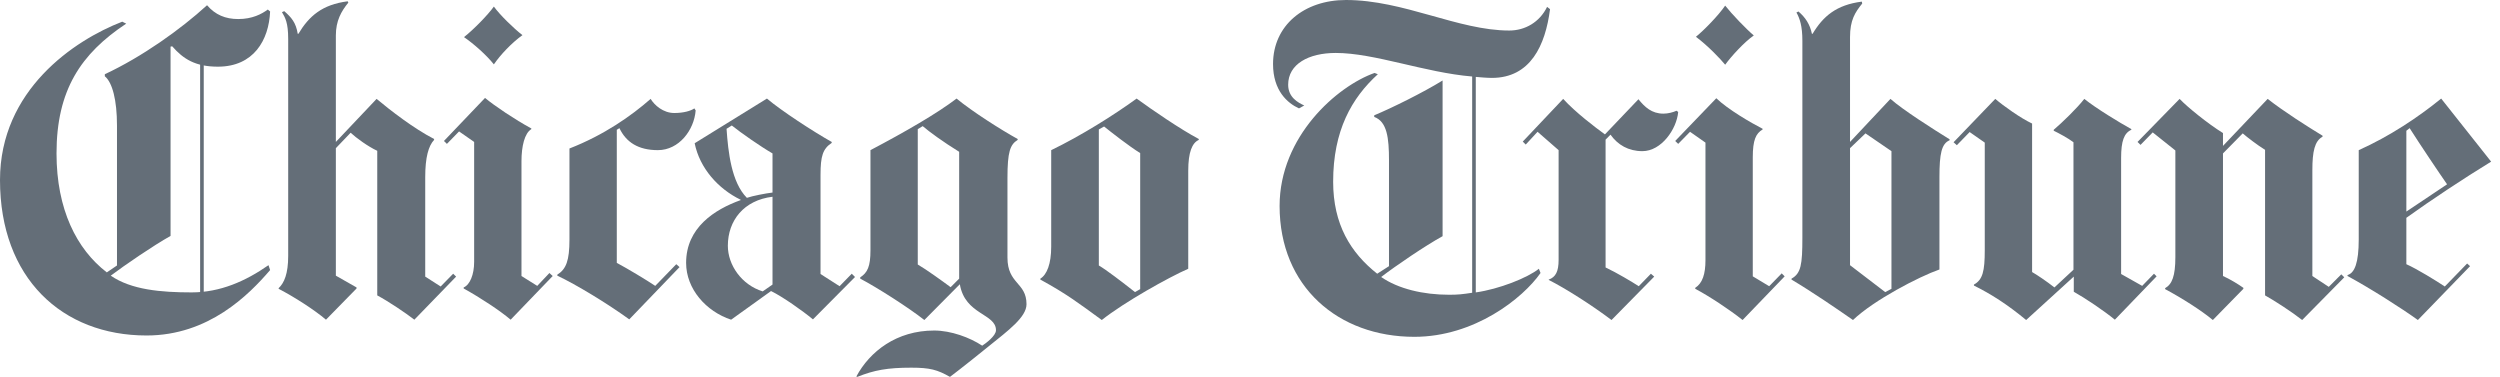
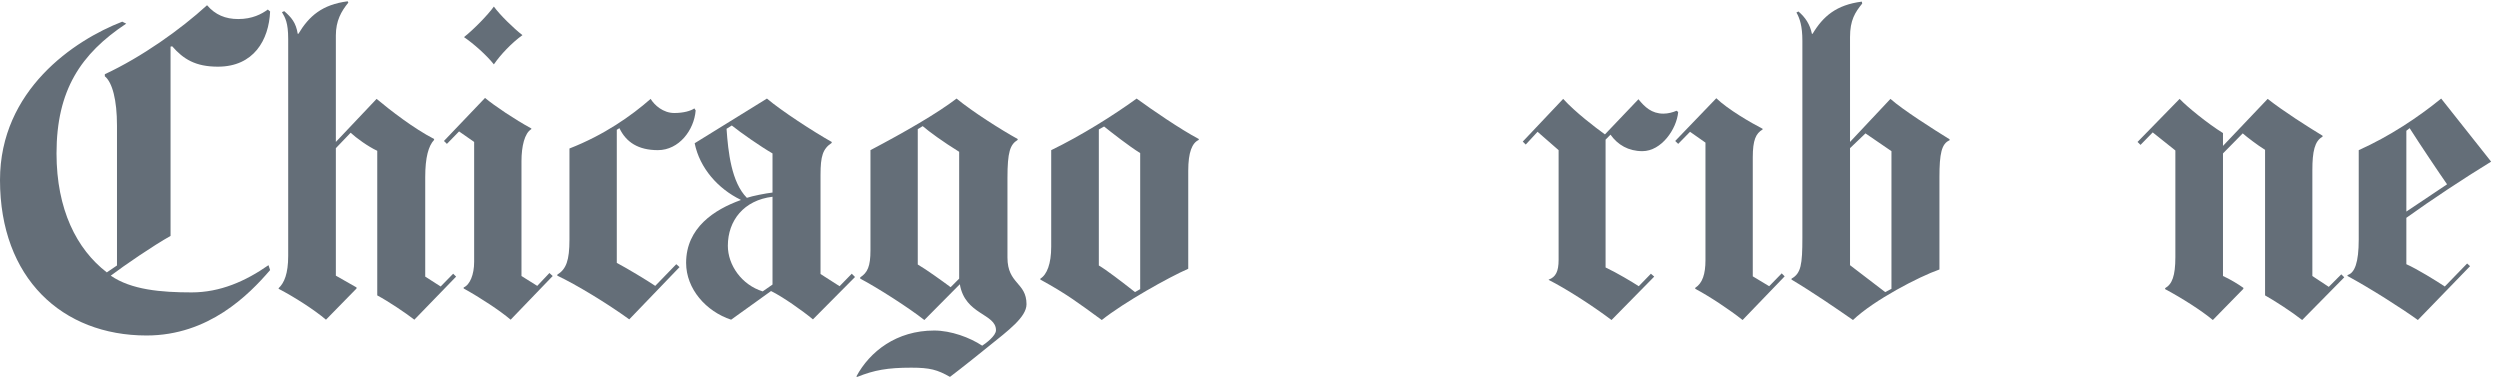
<svg xmlns="http://www.w3.org/2000/svg" width="199" height="30" viewBox="0 0 199 30" fill="none">
  <path d="M41.587 2.797C40.74 3.404 39.834 4.359 39.312 5.124C38.718 4.377 37.706 3.484 36.934 2.954C37.695 2.358 38.852 1.172 39.312 0.522C39.772 1.167 40.892 2.262 41.587 2.797Z" fill="#646E78" />
  <path d="M55.375 8.788C55.251 10.363 54.045 11.951 52.367 11.951C50.801 11.951 49.836 11.316 49.306 10.201L49.097 10.33V20.925C49.991 21.403 51.385 22.242 52.157 22.756L53.831 21.031L54.092 21.261L50.089 25.421C48.315 24.138 45.867 22.653 44.361 21.943V21.863C45.069 21.424 45.329 20.737 45.329 19.066V11.82C48.075 10.751 50.246 9.23 51.791 7.871C52.093 8.37 52.787 8.995 53.673 8.995C54.409 8.995 54.985 8.829 55.272 8.628L55.375 8.788V8.788Z" fill="#646E78" />
  <path d="M43.994 21.971L40.648 25.447C39.78 24.711 38.223 23.691 36.908 22.963V22.88C37.404 22.674 37.742 21.863 37.742 20.843V11.298L36.541 10.461L35.573 11.453L35.338 11.221L38.608 7.796C39.387 8.439 40.97 9.506 42.295 10.226V10.278C41.758 10.601 41.51 11.639 41.51 12.84V21.971L42.765 22.756L43.734 21.731L43.994 21.971V21.971Z" fill="#646E78" />
  <path d="M36.307 22.018L32.983 25.447C32.304 24.921 30.94 24.001 30.029 23.513V12.003C29.308 11.675 28.324 10.957 27.911 10.565L26.734 11.794V21.943L28.381 22.88V22.963L25.948 25.447C25.024 24.662 23.428 23.637 22.181 22.991V22.937C22.625 22.519 22.94 21.783 22.94 20.375V3.109C22.94 1.803 22.705 1.41 22.444 0.966L22.625 0.888C23.201 1.387 23.56 1.808 23.699 2.691H23.753C24.595 1.286 25.641 0.364 27.676 0.103L27.728 0.209C27.16 0.901 26.734 1.658 26.734 2.823V11.298L29.977 7.871C31.075 8.788 32.931 10.226 34.553 11.063V11.138C34.109 11.613 33.848 12.525 33.848 14.1V22.018L35.077 22.805L36.072 21.788L36.307 22.018V22.018Z" fill="#646E78" />
-   <path d="M16.218 24.401H15.931V4.969H16.218V24.401Z" fill="#646E78" />
  <path d="M21.501 21.498C19.807 23.471 16.61 26.705 11.667 26.705C4.94 26.705 0 22.134 0 14.332C0 7.171 5.906 3.202 9.731 1.725L10.046 1.882C6.438 4.274 4.499 7.169 4.499 12.212C4.499 16.662 6.095 19.83 8.501 21.682L9.312 21.132V9.989C9.312 7.977 8.948 6.564 8.344 6.071V5.908C11.301 4.527 14.361 2.352 16.481 0.416C17.134 1.18 17.945 1.516 18.965 1.516C20.076 1.516 20.822 1.123 21.318 0.759L21.501 0.914C21.403 3.189 20.195 5.307 17.343 5.307C15.564 5.307 14.596 4.708 13.707 3.685L13.576 3.711V18.779C12.184 19.559 9.911 21.116 8.816 21.943C10.446 23.069 12.822 23.275 15.252 23.275C17.524 23.275 19.541 22.387 21.372 21.108L21.501 21.498V21.498Z" fill="#646E78" />
  <path d="M90.759 23.015V12.187C89.876 11.639 88.451 10.526 87.885 10.069L87.467 10.304V21.132C88.074 21.488 89.246 22.387 90.346 23.25L90.759 23.015V23.015ZM95.421 11.138C94.894 11.376 94.584 12.107 94.584 13.602V21.393C93.029 22.075 89.481 24.055 87.702 25.473C85.845 24.117 84.877 23.381 82.811 22.255V22.181C83.335 21.863 83.676 21 83.676 19.642V11.952C86.054 10.802 88.642 9.178 90.475 7.846C91.653 8.708 93.982 10.304 95.421 11.063V11.138V11.138Z" fill="#646E78" />
  <path d="M76.349 22.18V12.083C75.073 11.296 73.971 10.49 73.447 10.04L73.054 10.278V21.055C73.694 21.421 75.055 22.402 75.67 22.86L76.349 22.18V22.18ZM81.71 24.218C81.71 25.238 80.259 26.31 78.704 27.562C76.669 29.212 75.618 30 75.618 30C74.609 29.429 74.028 29.267 72.532 29.267C70.645 29.267 69.575 29.463 68.243 30L68.163 29.972C69.237 27.97 71.37 26.31 74.361 26.31C75.696 26.31 77.204 26.865 78.183 27.516C78.444 27.35 79.28 26.738 79.28 26.287C79.28 24.949 76.814 25.075 76.403 22.625L73.578 25.473C72.336 24.492 69.818 22.885 68.475 22.18V22.075C69.054 21.705 69.289 21.207 69.289 19.929V11.951C72.057 10.492 74.593 9.031 76.142 7.845C77.356 8.855 79.709 10.353 81.005 11.063V11.138C80.406 11.507 80.194 12.083 80.194 14.175V20.504C80.194 22.625 81.71 22.465 81.71 24.218" fill="#646E78" />
  <path d="M61.492 22.651V15.662C59.217 15.934 57.937 17.548 57.937 19.564C57.937 21.101 59.034 22.674 60.71 23.195L61.492 22.651ZM61.492 15.327V12.212C60.56 11.675 58.964 10.565 58.252 9.989L57.833 10.252C57.962 12.096 58.218 14.508 59.452 15.748C59.902 15.593 60.955 15.389 61.492 15.327ZM68.06 22.049L64.71 25.422C63.894 24.742 62.298 23.619 61.389 23.175H61.363C60.224 23.983 59.305 24.667 58.197 25.447C56.211 24.794 54.615 23.007 54.615 20.925C54.615 18.121 56.875 16.677 58.956 15.928V15.9C57.164 15.032 55.697 13.387 55.295 11.402L61.048 7.845C62.177 8.809 64.764 10.49 66.203 11.298V11.376C65.495 11.848 65.314 12.427 65.314 13.914V21.811L66.83 22.782L67.799 21.788L68.06 22.049Z" fill="#646E78" />
  <path d="M186.603 22.075L183.253 25.473C182.414 24.812 181.056 23.937 180.299 23.513V11.926C179.741 11.588 178.881 10.931 178.52 10.617L176.95 12.212V21.971C177.464 22.194 178.205 22.645 178.572 22.911V22.991L176.142 25.473C175.256 24.732 173.68 23.725 172.345 23.015V22.937C172.895 22.625 173.159 21.971 173.159 20.476V11.977L171.356 10.539L170.385 11.533L170.148 11.298L173.497 7.871C174.083 8.496 175.757 9.857 176.95 10.591V11.613L180.506 7.871C181.738 8.84 183.724 10.11 184.875 10.802V10.883C184.248 11.221 184.064 12.057 184.064 13.547V21.971L185.371 22.834L186.365 21.837L186.603 22.075V22.075Z" fill="#646E78" />
-   <path d="M171.666 21.997L168.343 25.447C167.449 24.716 165.954 23.715 165.073 23.224V22.018L161.282 25.473C159.764 24.218 158.483 23.405 157.125 22.731V22.651C157.825 22.271 157.987 21.576 157.987 19.929V11.352L156.784 10.511L155.764 11.559L155.503 11.324L158.824 7.871C159.464 8.424 160.849 9.41 161.755 9.834V21.656C162.145 21.876 162.902 22.387 163.532 22.88L165.048 21.47C165.048 21.47 165.045 14.043 165.048 11.324C164.637 11.004 163.86 10.591 163.477 10.407V10.33C164.136 9.772 165.355 8.592 165.91 7.871C166.837 8.618 168.702 9.751 169.655 10.278V10.33C169.074 10.598 168.841 11.221 168.841 12.576V21.811L170.517 22.756L171.457 21.788L171.666 21.997V21.997Z" fill="#646E78" />
-   <path d="M139.601 2.823C138.829 3.36 137.791 4.506 137.323 5.152C136.954 4.697 135.991 3.68 134.996 2.928C135.66 2.389 136.807 1.208 137.323 0.447C137.85 1.116 138.971 2.288 139.601 2.823Z" fill="#646E78" />
  <path d="M142.059 21.997L138.71 25.473C137.71 24.673 136.034 23.56 134.942 22.991V22.911C135.518 22.542 135.755 21.811 135.755 20.714V11.352L134.526 10.49L133.584 11.453L133.346 11.221L136.618 7.82C137.535 8.703 139.353 9.762 140.306 10.252V10.304C139.768 10.624 139.521 11.138 139.521 12.53V21.997L140.827 22.782L141.824 21.76L142.059 21.997V21.997Z" fill="#646E78" />
  <path d="M133.584 8.915C133.465 10.276 132.249 12.032 130.733 12.032C129.625 12.032 128.773 11.533 128.197 10.72L127.804 11.115V21.29C128.726 21.726 129.932 22.449 130.444 22.782L131.412 21.788L131.676 22.018L128.277 25.473C126.699 24.28 124.556 22.924 123.28 22.284V22.255C123.838 22.057 124.065 21.599 124.065 20.693V11.952L122.389 10.49L121.449 11.507L121.212 11.27L124.429 7.871C125.39 8.93 127.001 10.157 127.753 10.697L130.42 7.9C130.921 8.517 131.469 9.046 132.409 9.046C132.773 9.046 133.166 8.943 133.455 8.814L133.584 8.915V8.915Z" fill="#646E78" />
-   <path d="M123.383 0.729C123.011 3.623 121.821 6.201 118.753 6.201C118.389 6.201 117.707 6.146 117.472 6.121V23.276C119.329 23.015 121.596 22.114 122.495 21.393L122.626 21.731C121.224 23.741 117.363 26.811 112.581 26.811C106.535 26.811 101.856 22.829 101.856 16.396C101.856 10.857 106.429 6.862 109.415 5.806L109.675 5.909C107.591 7.807 106.119 10.392 106.119 14.464C106.119 17.86 107.506 20.112 109.624 21.788L110.564 21.186V12.763C110.564 10.986 110.414 9.682 109.389 9.307V9.178C110.755 8.613 113.278 7.368 114.83 6.407V18.8C113.448 19.56 111.119 21.145 109.939 22.049C111.3 22.992 113.286 23.462 115.352 23.462C116.062 23.462 116.39 23.425 117.185 23.304V6.09C113.42 5.777 109.407 4.215 106.329 4.215C104.167 4.215 102.538 5.098 102.538 6.746C102.538 7.742 103.32 8.171 103.819 8.396L103.4 8.628C102.481 8.212 101.334 7.213 101.334 5.098C101.334 2.02 103.811 0 107.14 0C111.744 0 116.075 2.43 120.139 2.43C121.394 2.43 122.557 1.767 123.148 0.548L123.383 0.729Z" fill="#646E78" />
  <path d="M194.787 14.671C194.25 13.909 192.556 11.386 191.807 10.201L191.546 10.407V16.84L194.787 14.671ZM198.294 12.866C196.114 14.201 193.522 15.916 191.546 17.338V21.031C192.419 21.421 193.919 22.348 194.606 22.805L196.383 20.975L196.618 21.186L192.463 25.473C191.172 24.541 188.646 22.932 186.862 21.971V21.894C187.435 21.731 187.755 20.897 187.755 19.066V11.952C190.211 10.851 192.486 9.338 194.317 7.846L198.294 12.866V12.866Z" fill="#646E78" />
  <path d="M150.56 22.991V12.032L148.492 10.617L147.262 11.794V21.109L150.062 23.25L150.56 22.991V22.991ZM155.188 11.166C154.547 11.432 154.38 12.238 154.38 14.1V21.45C152.755 22.018 149.171 23.88 147.497 25.473C146.237 24.595 144.228 23.219 142.604 22.255V22.181C143.363 21.76 143.469 21.055 143.469 18.932V3.241C143.469 2.066 143.26 1.464 142.996 0.994L143.156 0.914C143.706 1.384 144.073 1.934 144.228 2.691H144.282C145.124 1.289 146.173 0.388 148.202 0.129L148.231 0.284C147.665 0.981 147.262 1.601 147.262 2.954V11.298L150.48 7.871C151.449 8.739 153.941 10.317 155.188 11.089V11.166V11.166Z" fill="#646E78" />
</svg>